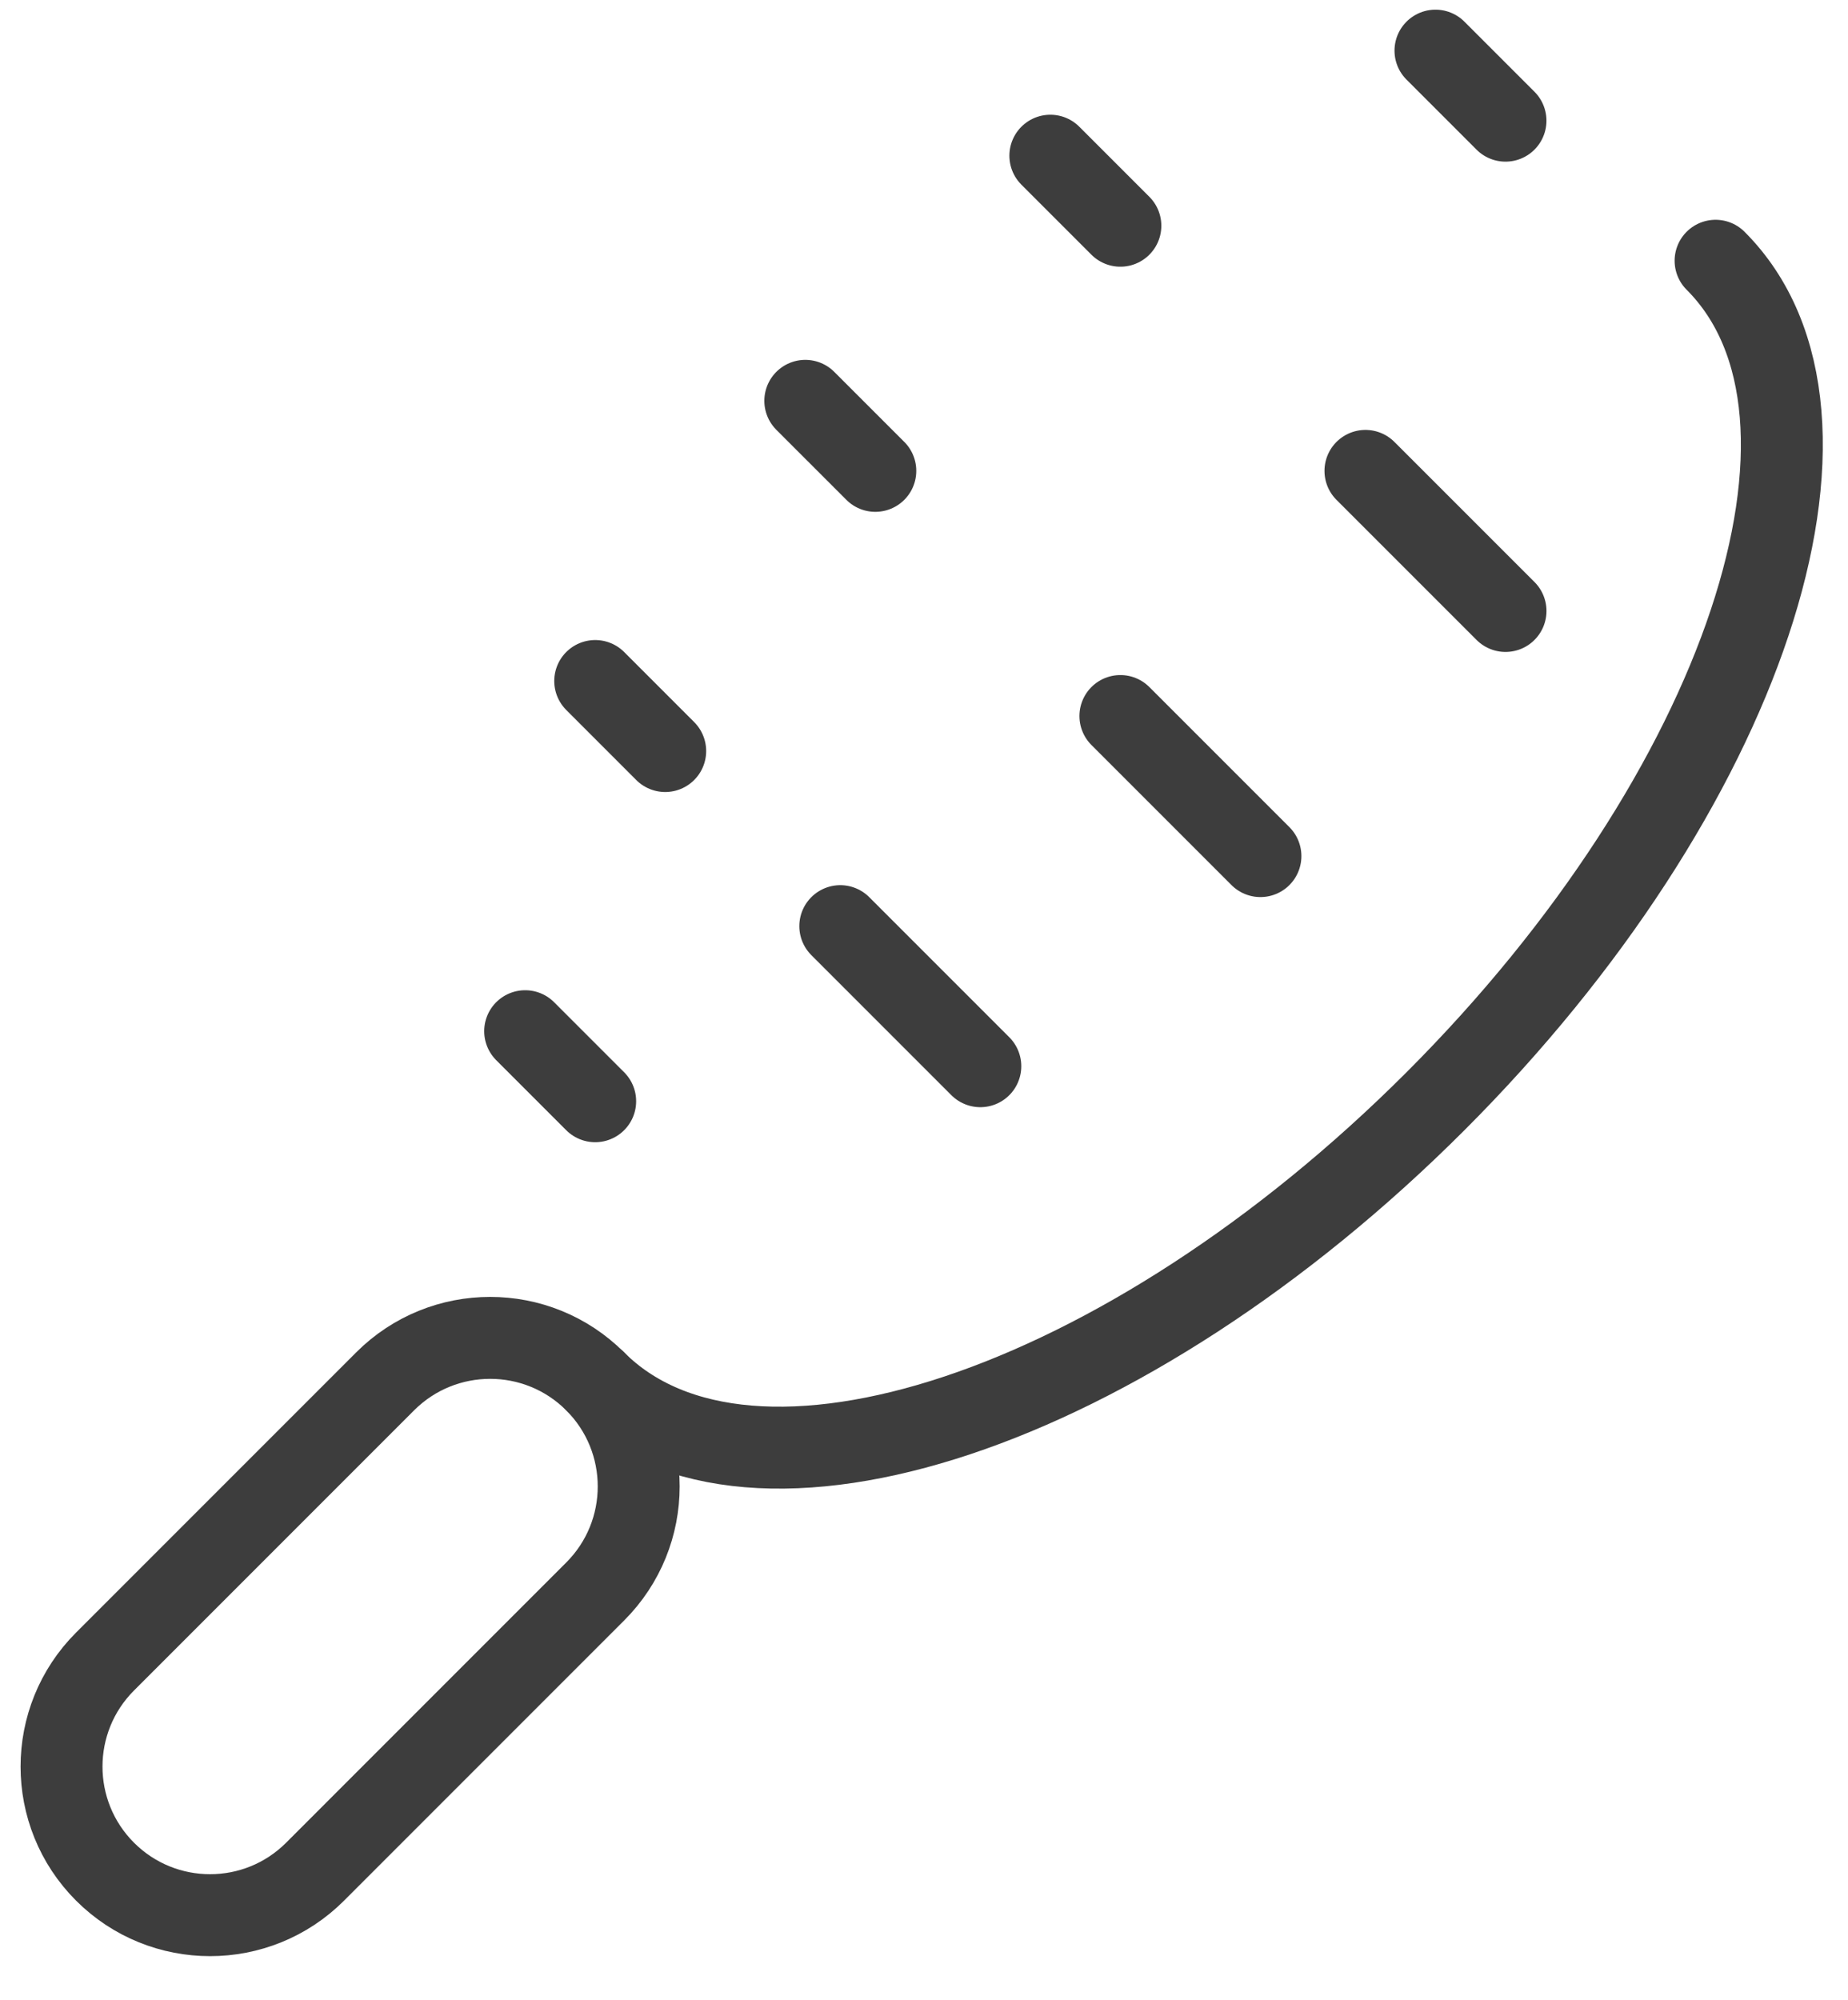
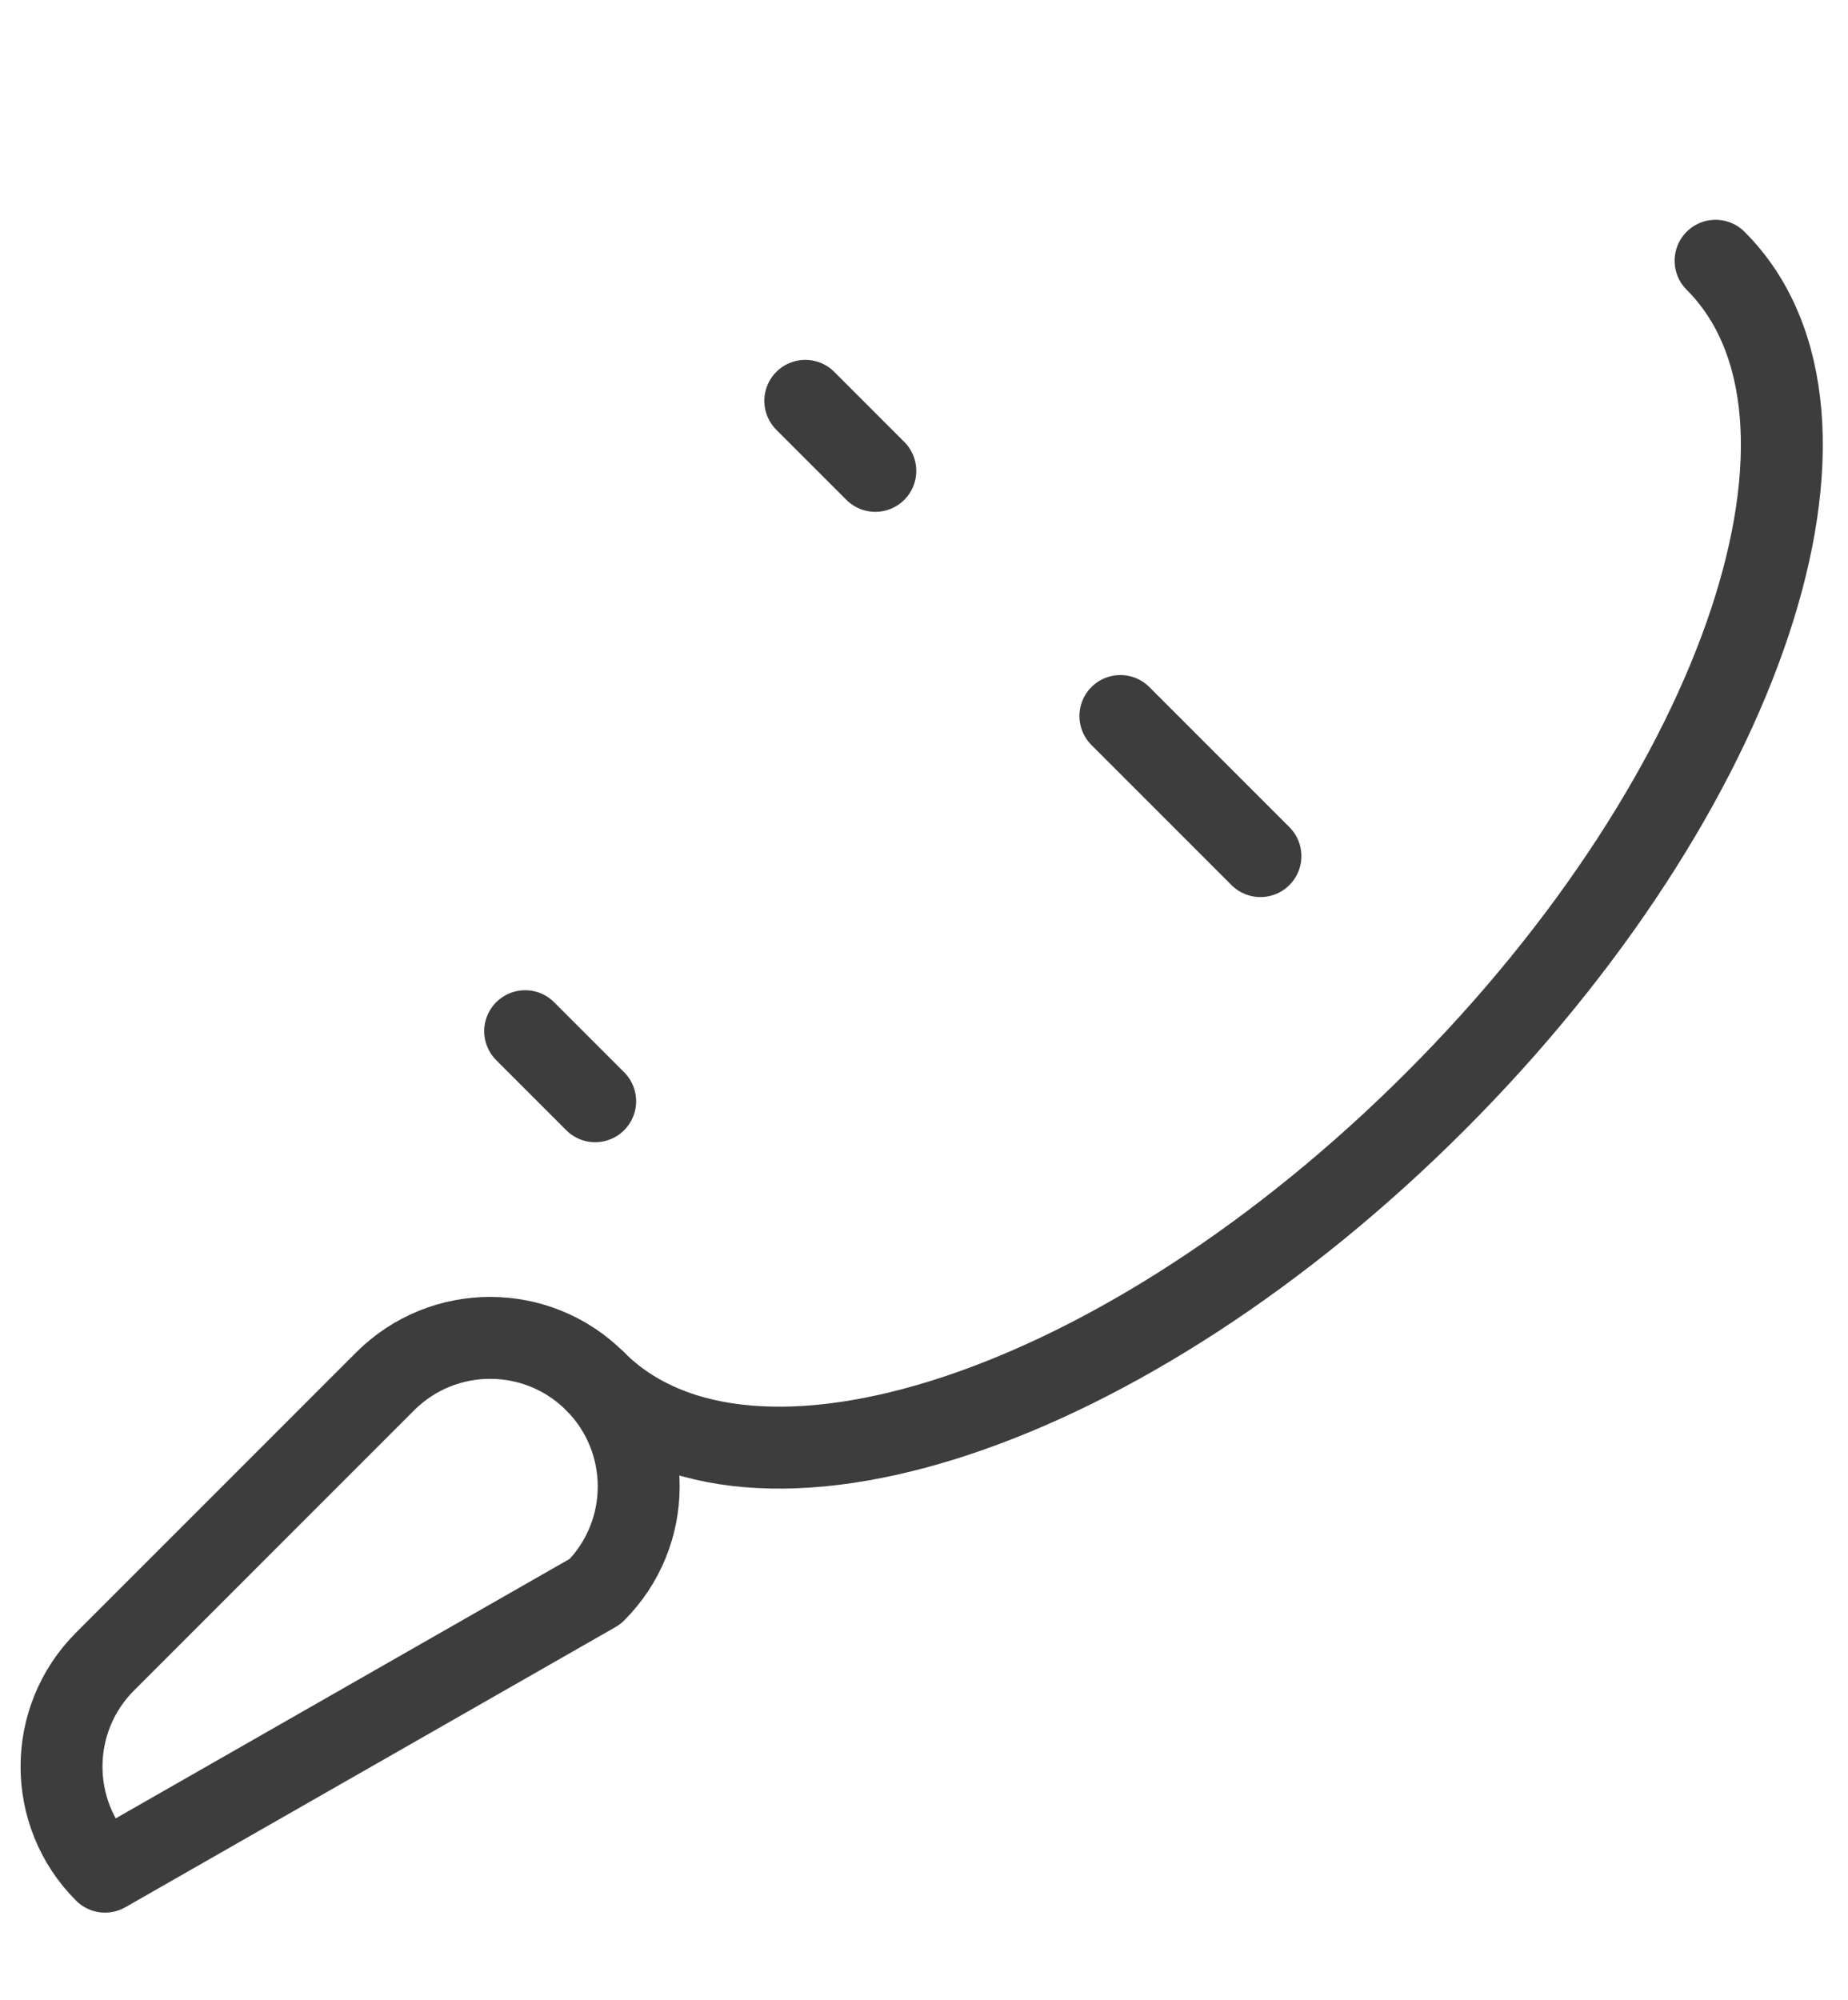
<svg xmlns="http://www.w3.org/2000/svg" width="73" height="79" viewBox="0 0 73 79" fill="none">
  <path d="M23.512 54.555C29.623 60.666 44.484 55.712 56.705 43.491C68.926 31.27 73.88 16.409 67.769 10.298" stroke="#3D3D3D" stroke-width="3.236" stroke-linecap="round" stroke-linejoin="round" />
-   <path d="M41.491 6.149L44.257 8.915" stroke="#3D3D3D" stroke-width="3.236" stroke-linecap="round" stroke-linejoin="round" />
  <path d="M31.811 15.83L34.577 18.596" stroke="#3D3D3D" stroke-width="3.236" stroke-linecap="round" stroke-linejoin="round" />
-   <path d="M23.512 26.895L26.277 29.661" stroke="#3D3D3D" stroke-width="3.236" stroke-linecap="round" stroke-linejoin="round" />
  <path d="M20.745 40.725L23.511 43.491" stroke="#3D3D3D" stroke-width="3.236" stroke-linecap="round" stroke-linejoin="round" />
-   <path d="M56.704 2L59.47 4.766" stroke="#3D3D3D" stroke-width="3.236" stroke-linecap="round" stroke-linejoin="round" />
-   <path d="M53.938 18.597L59.471 24.129" stroke="#3D3D3D" stroke-width="3.236" stroke-linecap="round" stroke-linejoin="round" />
  <path d="M44.258 28.278L49.79 33.81" stroke="#3D3D3D" stroke-width="3.236" stroke-linecap="round" stroke-linejoin="round" />
-   <path d="M33.193 36.576L38.725 42.108" stroke="#3D3D3D" stroke-width="3.236" stroke-linecap="round" stroke-linejoin="round" />
-   <path d="M23.511 62.853C25.803 60.562 25.803 56.847 23.511 54.555C21.22 52.264 17.505 52.264 15.213 54.555L4.149 65.619C1.858 67.911 1.858 71.626 4.149 73.918C6.441 76.209 10.156 76.209 12.447 73.918L23.511 62.853Z" stroke="#3D3D3D" stroke-width="3.236" stroke-linecap="round" stroke-linejoin="round" />
+   <path d="M23.511 62.853C25.803 60.562 25.803 56.847 23.511 54.555C21.22 52.264 17.505 52.264 15.213 54.555L4.149 65.619C1.858 67.911 1.858 71.626 4.149 73.918L23.511 62.853Z" stroke="#3D3D3D" stroke-width="3.236" stroke-linecap="round" stroke-linejoin="round" />
</svg>